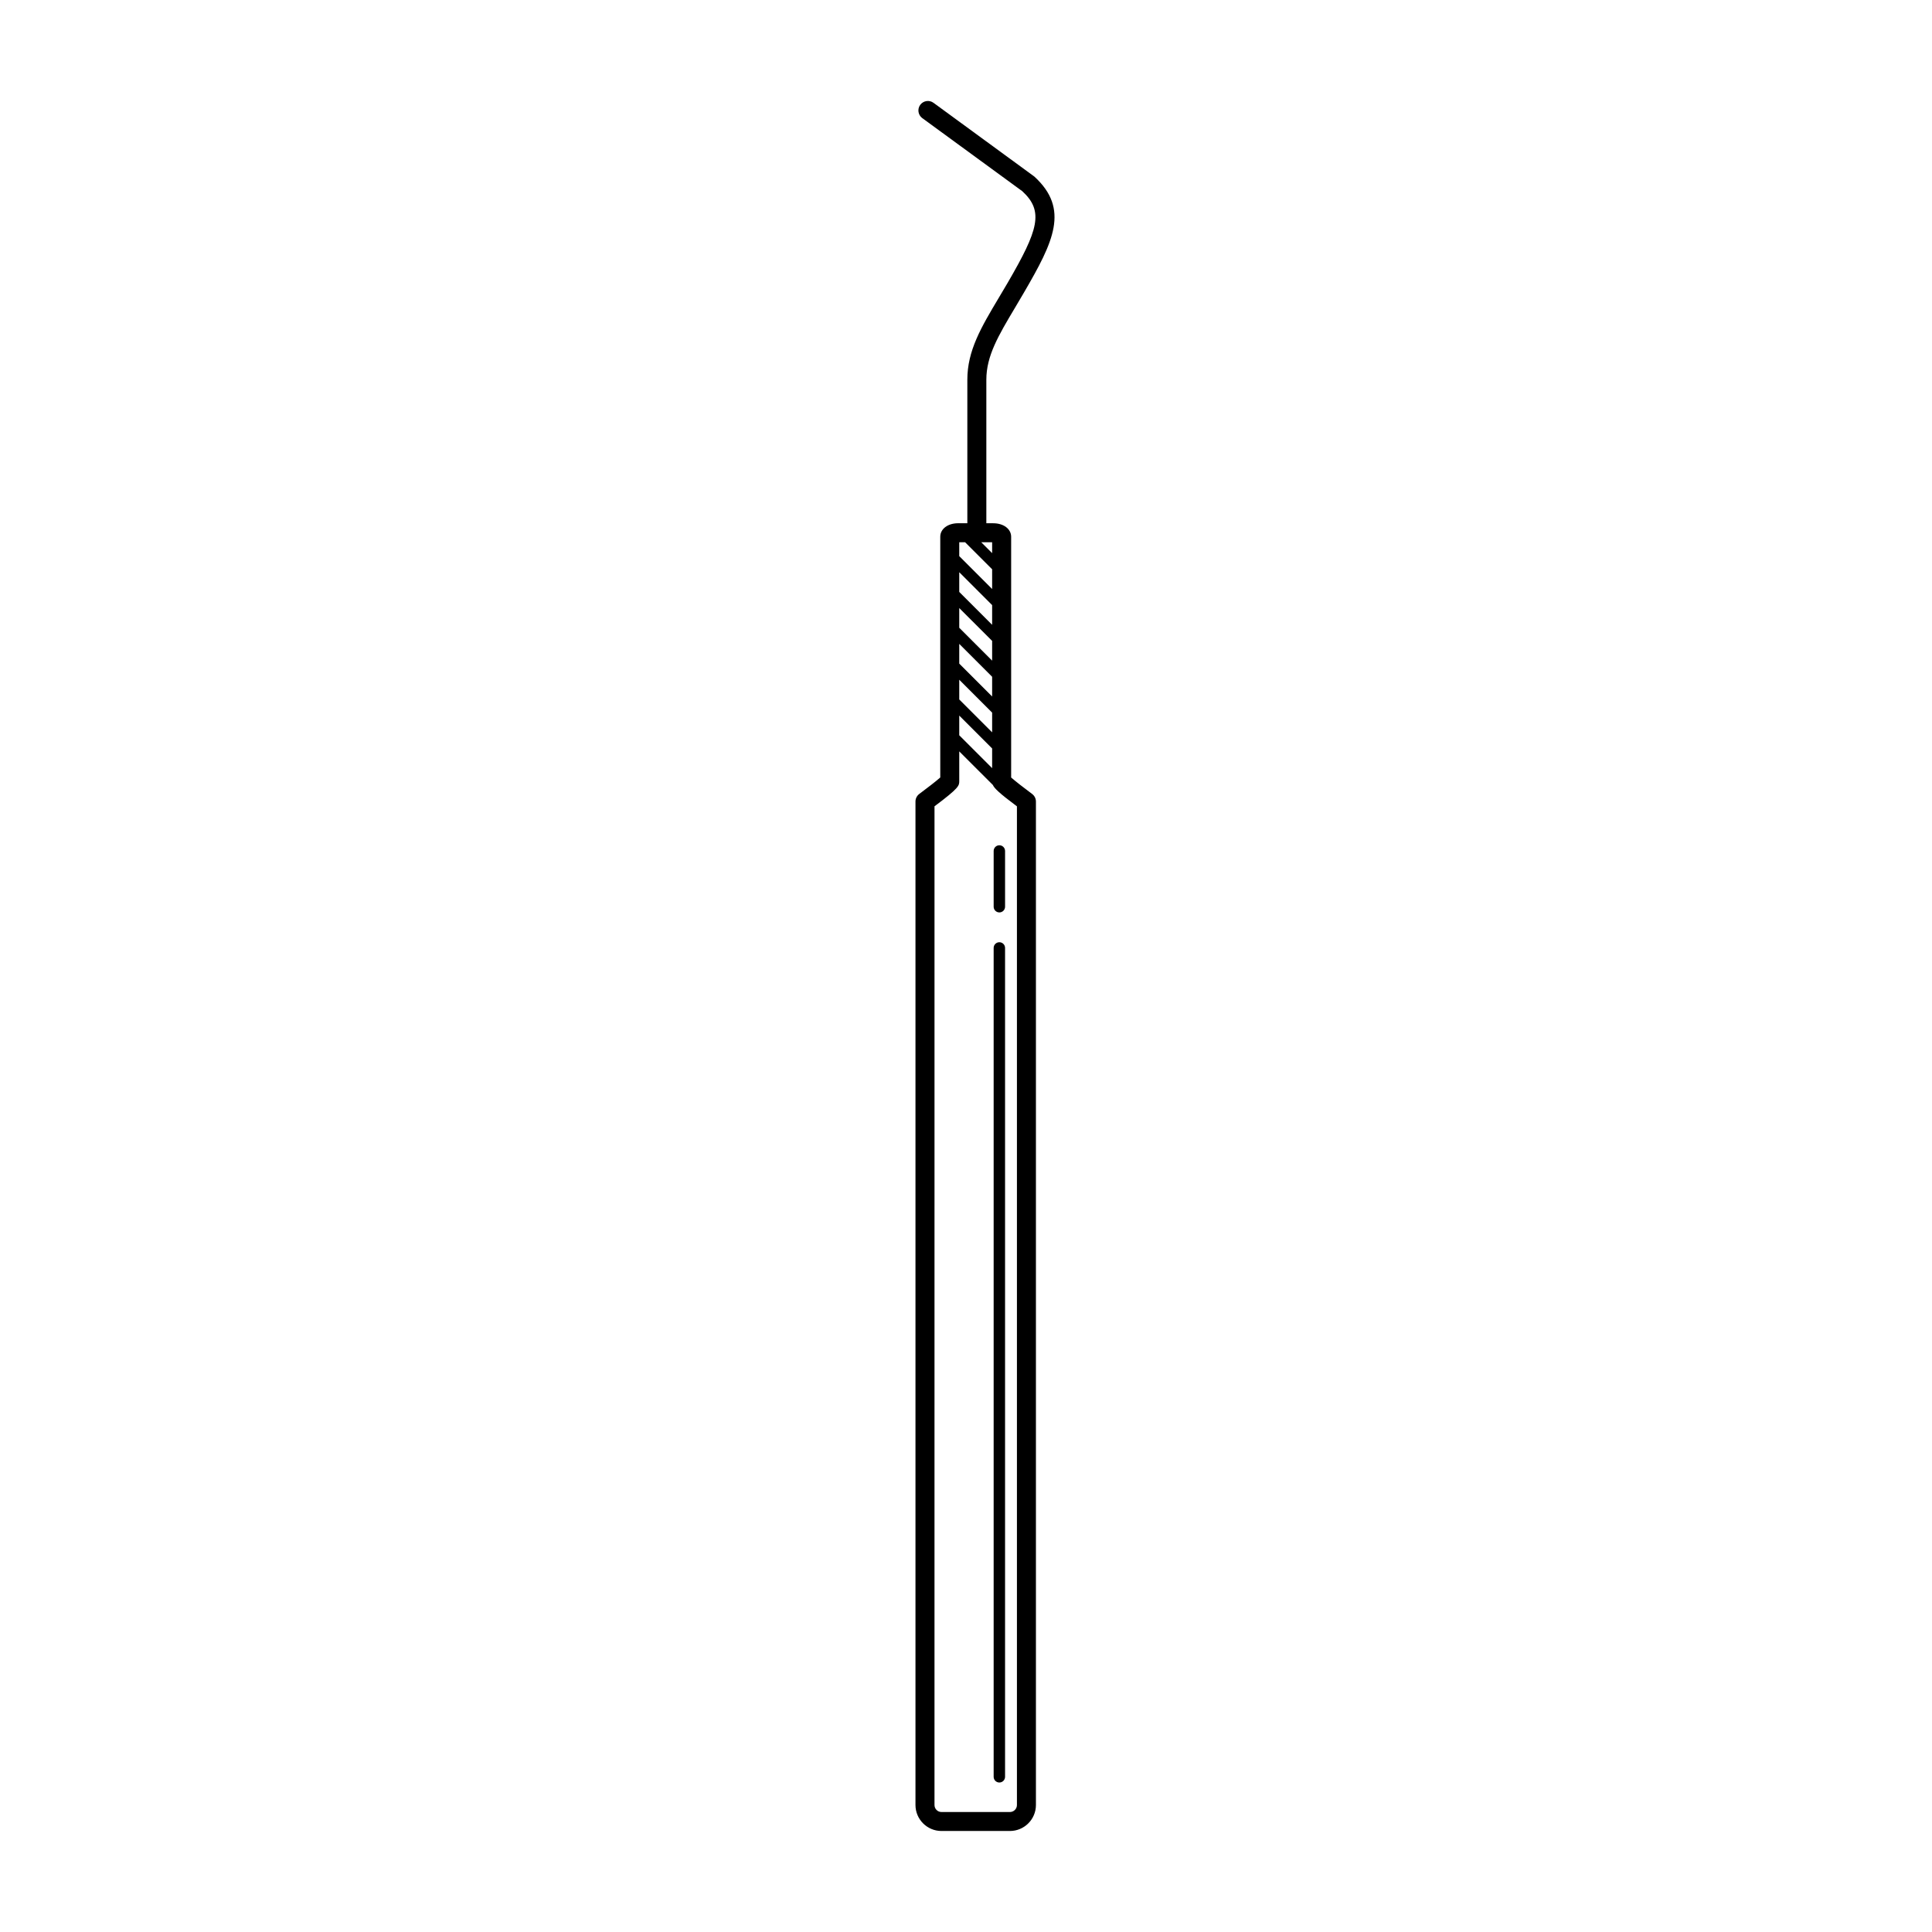
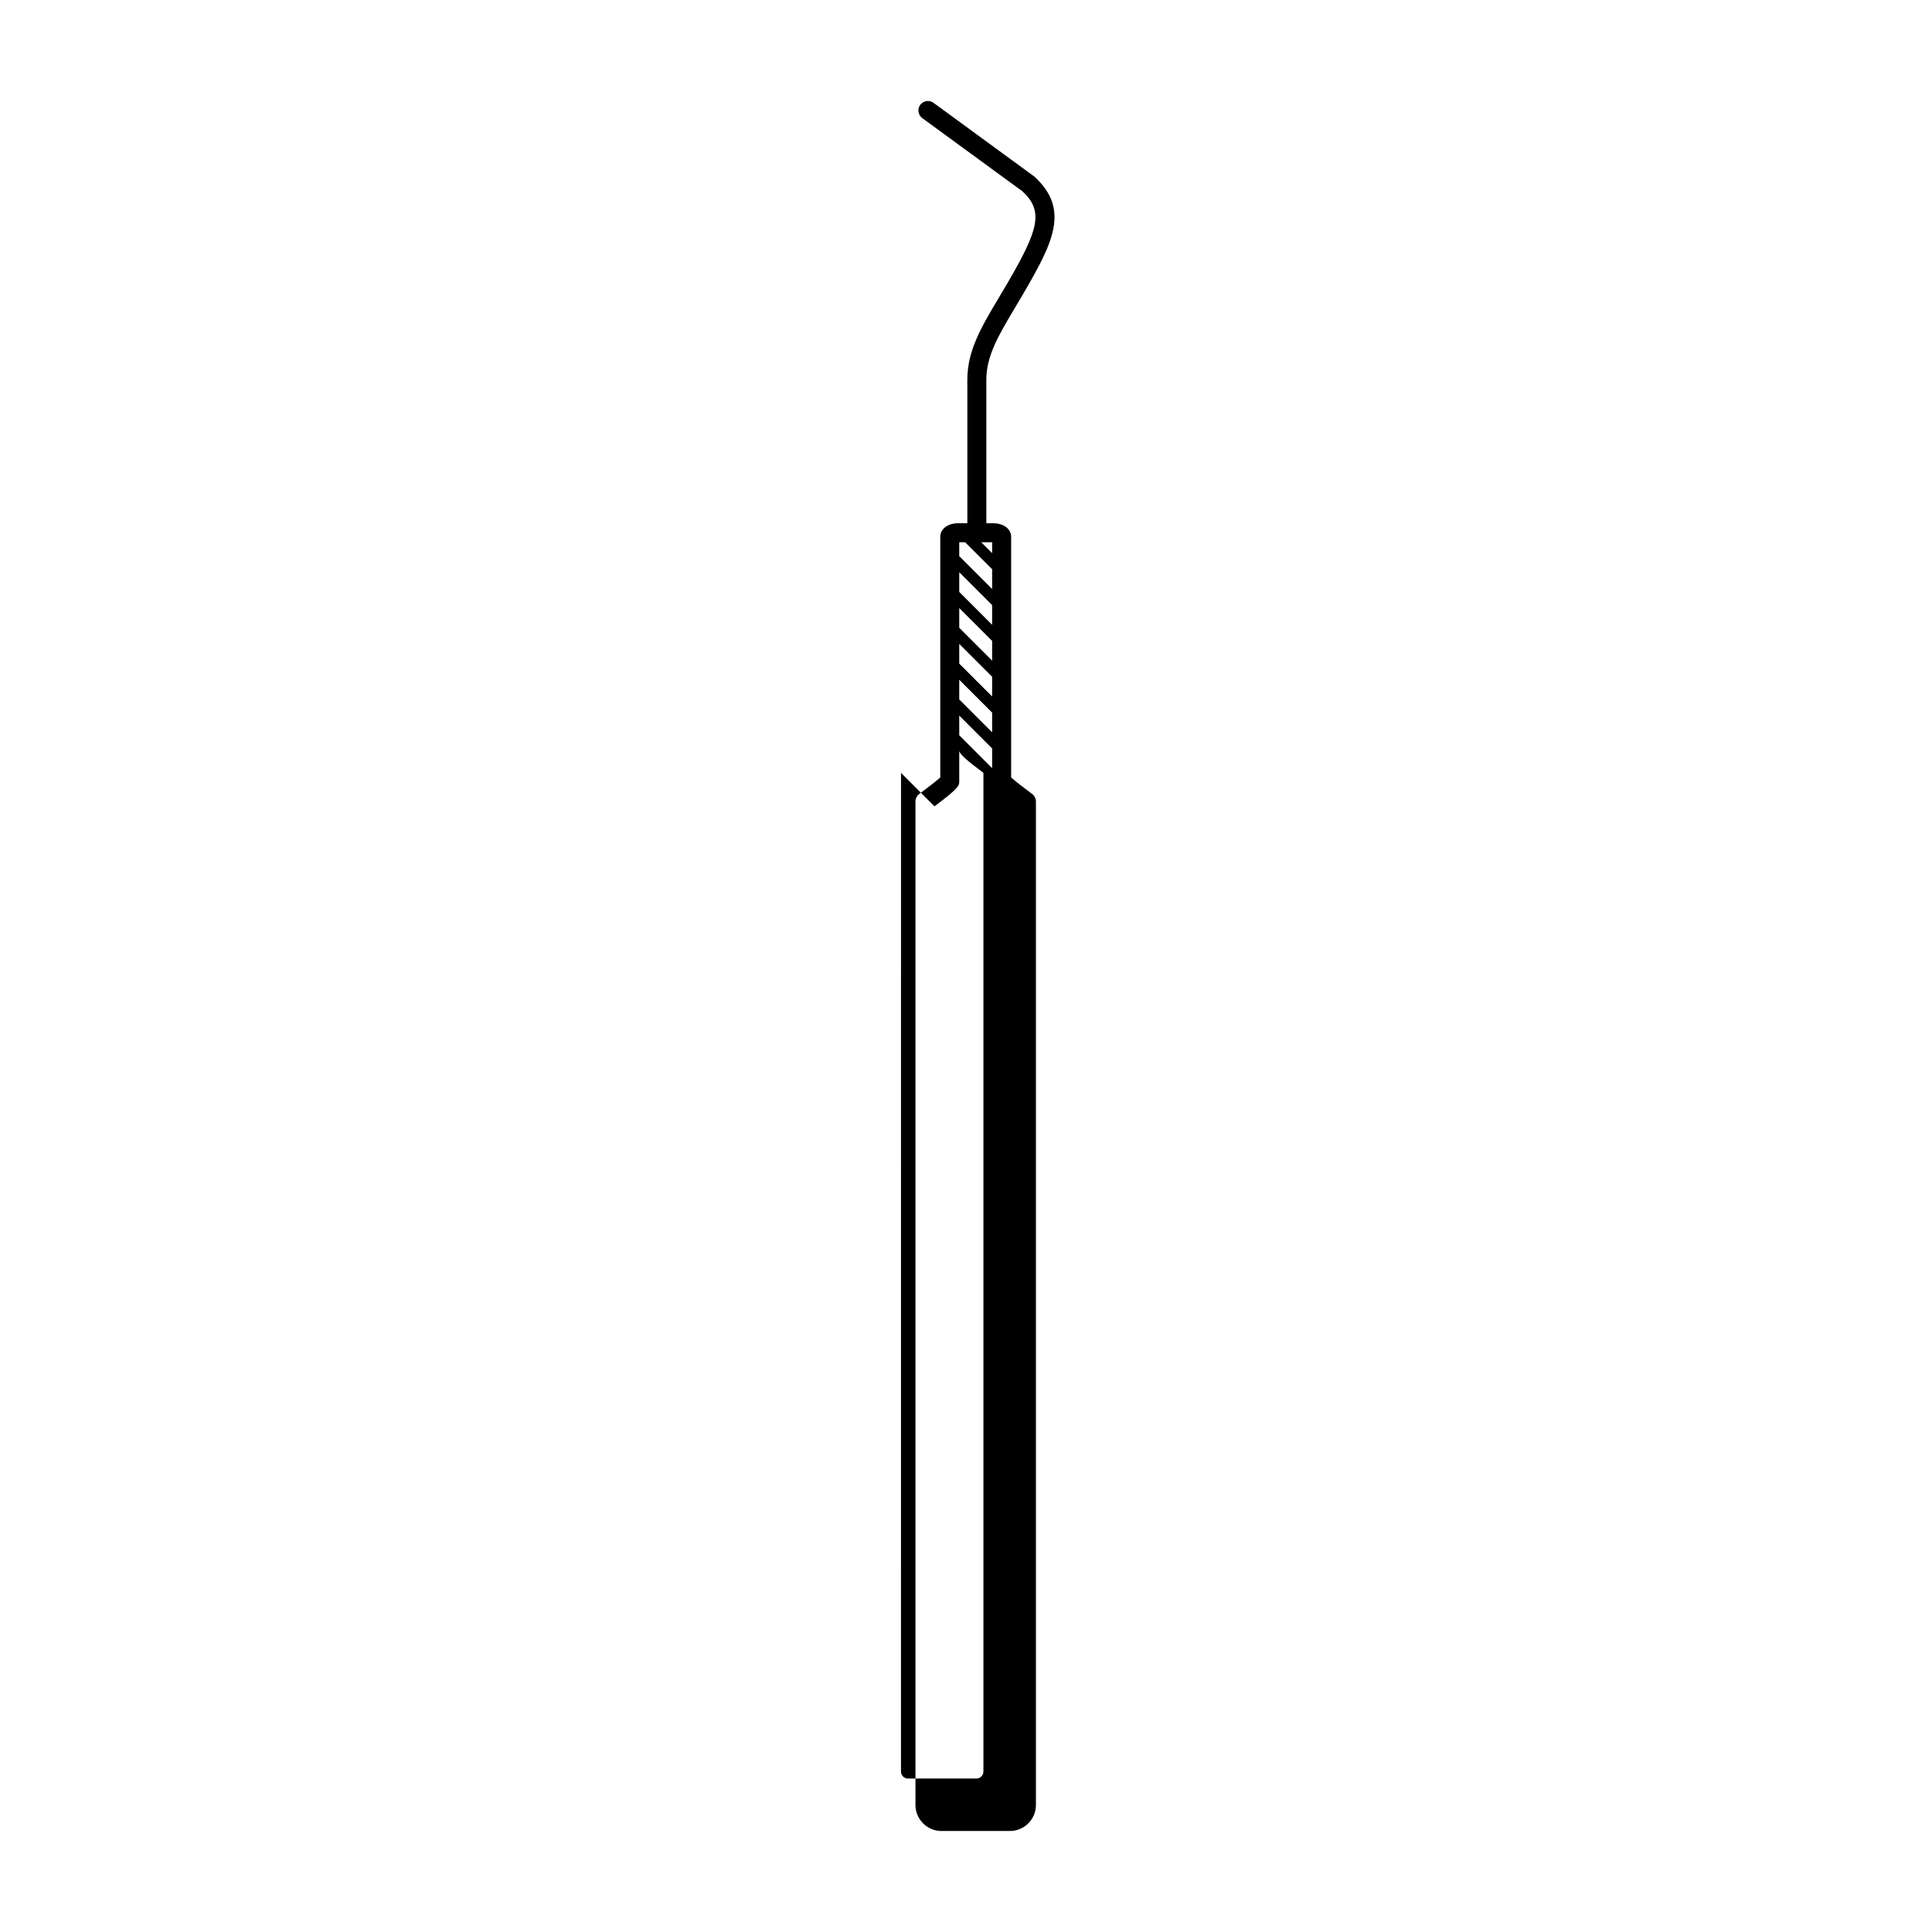
<svg xmlns="http://www.w3.org/2000/svg" fill="#000000" width="800px" height="800px" version="1.1" viewBox="144 144 512 512">
  <g>
-     <path d="m386.61 356.42v265.92c0 3.805 3.09 6.891 6.891 6.891h18.133c3.805 0 6.898-3.09 6.898-6.891v-265.92c0-0.797-0.379-1.551-1.023-2.023-2.066-1.531-4.5-3.426-5.543-4.348v-63.797c0-2.074-1.996-3.582-4.75-3.582h-1.824v-38.039c0-6.332 3.199-11.695 7.621-19.121l2.371-4.019c7.812-13.426 12.121-22.094 2.727-30.703l-26.719-19.539c-1.129-0.828-2.699-0.574-3.523 0.543-0.816 1.125-0.57 2.699 0.551 3.516l26.5 19.363c5.769 5.305 4.293 10.223-3.883 24.285l-2.352 3.969c-4.656 7.809-8.328 13.977-8.328 21.699v38.039h-2.418c-2.762 0-4.758 1.508-4.758 3.582v63.797c-1.043 0.926-3.473 2.82-5.543 4.348-0.652 0.48-1.027 1.234-1.027 2.031zm13.152-68.719 7.164 7.16v5.231l-8.715-8.715v-3.672zm7.164 50.375-8.715-8.715v-5.223l8.715 8.715zm-8.715-23.438 8.715 8.715v5.223l-8.715-8.715zm0-9.5 8.715 8.711v5.231l-8.715-8.715zm0-9.492 8.715 8.715v5.219l-8.715-8.711zm8.715 51.922-8.715-8.711v-5.223l8.715 8.715zm0-59.867v2.887l-2.891-2.887zm-15.281 69.984c6.566-4.902 6.566-5.488 6.566-6.695v-7.863l8.879 8.871c0.004 0.004 0.016 0.004 0.02 0.012 0.383 0.898 1.715 2.191 6.387 5.68v264.66c0 1.023-0.836 1.855-1.859 1.855h-18.133c-1.023 0-1.855-0.832-1.855-1.855l0.004-264.66z" />
-     <path d="m408.84 393.7c-0.832 0-1.512 0.676-1.512 1.512v219.66c0 0.836 0.68 1.512 1.512 1.512s1.512-0.676 1.512-1.512v-219.66c0-0.836-0.68-1.512-1.512-1.512z" />
-     <path d="m407.33 384.29c0 0.836 0.68 1.512 1.512 1.512s1.512-0.676 1.512-1.512v-14.773c0-0.836-0.68-1.512-1.512-1.512s-1.512 0.676-1.512 1.512z" />
+     <path d="m386.61 356.42v265.92c0 3.805 3.09 6.891 6.891 6.891h18.133c3.805 0 6.898-3.09 6.898-6.891v-265.92c0-0.797-0.379-1.551-1.023-2.023-2.066-1.531-4.5-3.426-5.543-4.348v-63.797c0-2.074-1.996-3.582-4.75-3.582h-1.824v-38.039c0-6.332 3.199-11.695 7.621-19.121l2.371-4.019c7.812-13.426 12.121-22.094 2.727-30.703l-26.719-19.539c-1.129-0.828-2.699-0.574-3.523 0.543-0.816 1.125-0.57 2.699 0.551 3.516l26.5 19.363c5.769 5.305 4.293 10.223-3.883 24.285l-2.352 3.969c-4.656 7.809-8.328 13.977-8.328 21.699v38.039h-2.418c-2.762 0-4.758 1.508-4.758 3.582v63.797c-1.043 0.926-3.473 2.82-5.543 4.348-0.652 0.48-1.027 1.234-1.027 2.031zm13.152-68.719 7.164 7.16v5.231l-8.715-8.715v-3.672zm7.164 50.375-8.715-8.715v-5.223l8.715 8.715zm-8.715-23.438 8.715 8.715v5.223l-8.715-8.715zm0-9.5 8.715 8.711v5.231l-8.715-8.715zm0-9.492 8.715 8.715v5.219l-8.715-8.711zm8.715 51.922-8.715-8.711v-5.223l8.715 8.715zm0-59.867v2.887l-2.891-2.887zm-15.281 69.984c6.566-4.902 6.566-5.488 6.566-6.695v-7.863c0.004 0.004 0.016 0.004 0.02 0.012 0.383 0.898 1.715 2.191 6.387 5.68v264.66c0 1.023-0.836 1.855-1.859 1.855h-18.133c-1.023 0-1.855-0.832-1.855-1.855l0.004-264.66z" />
  </g>
</svg>